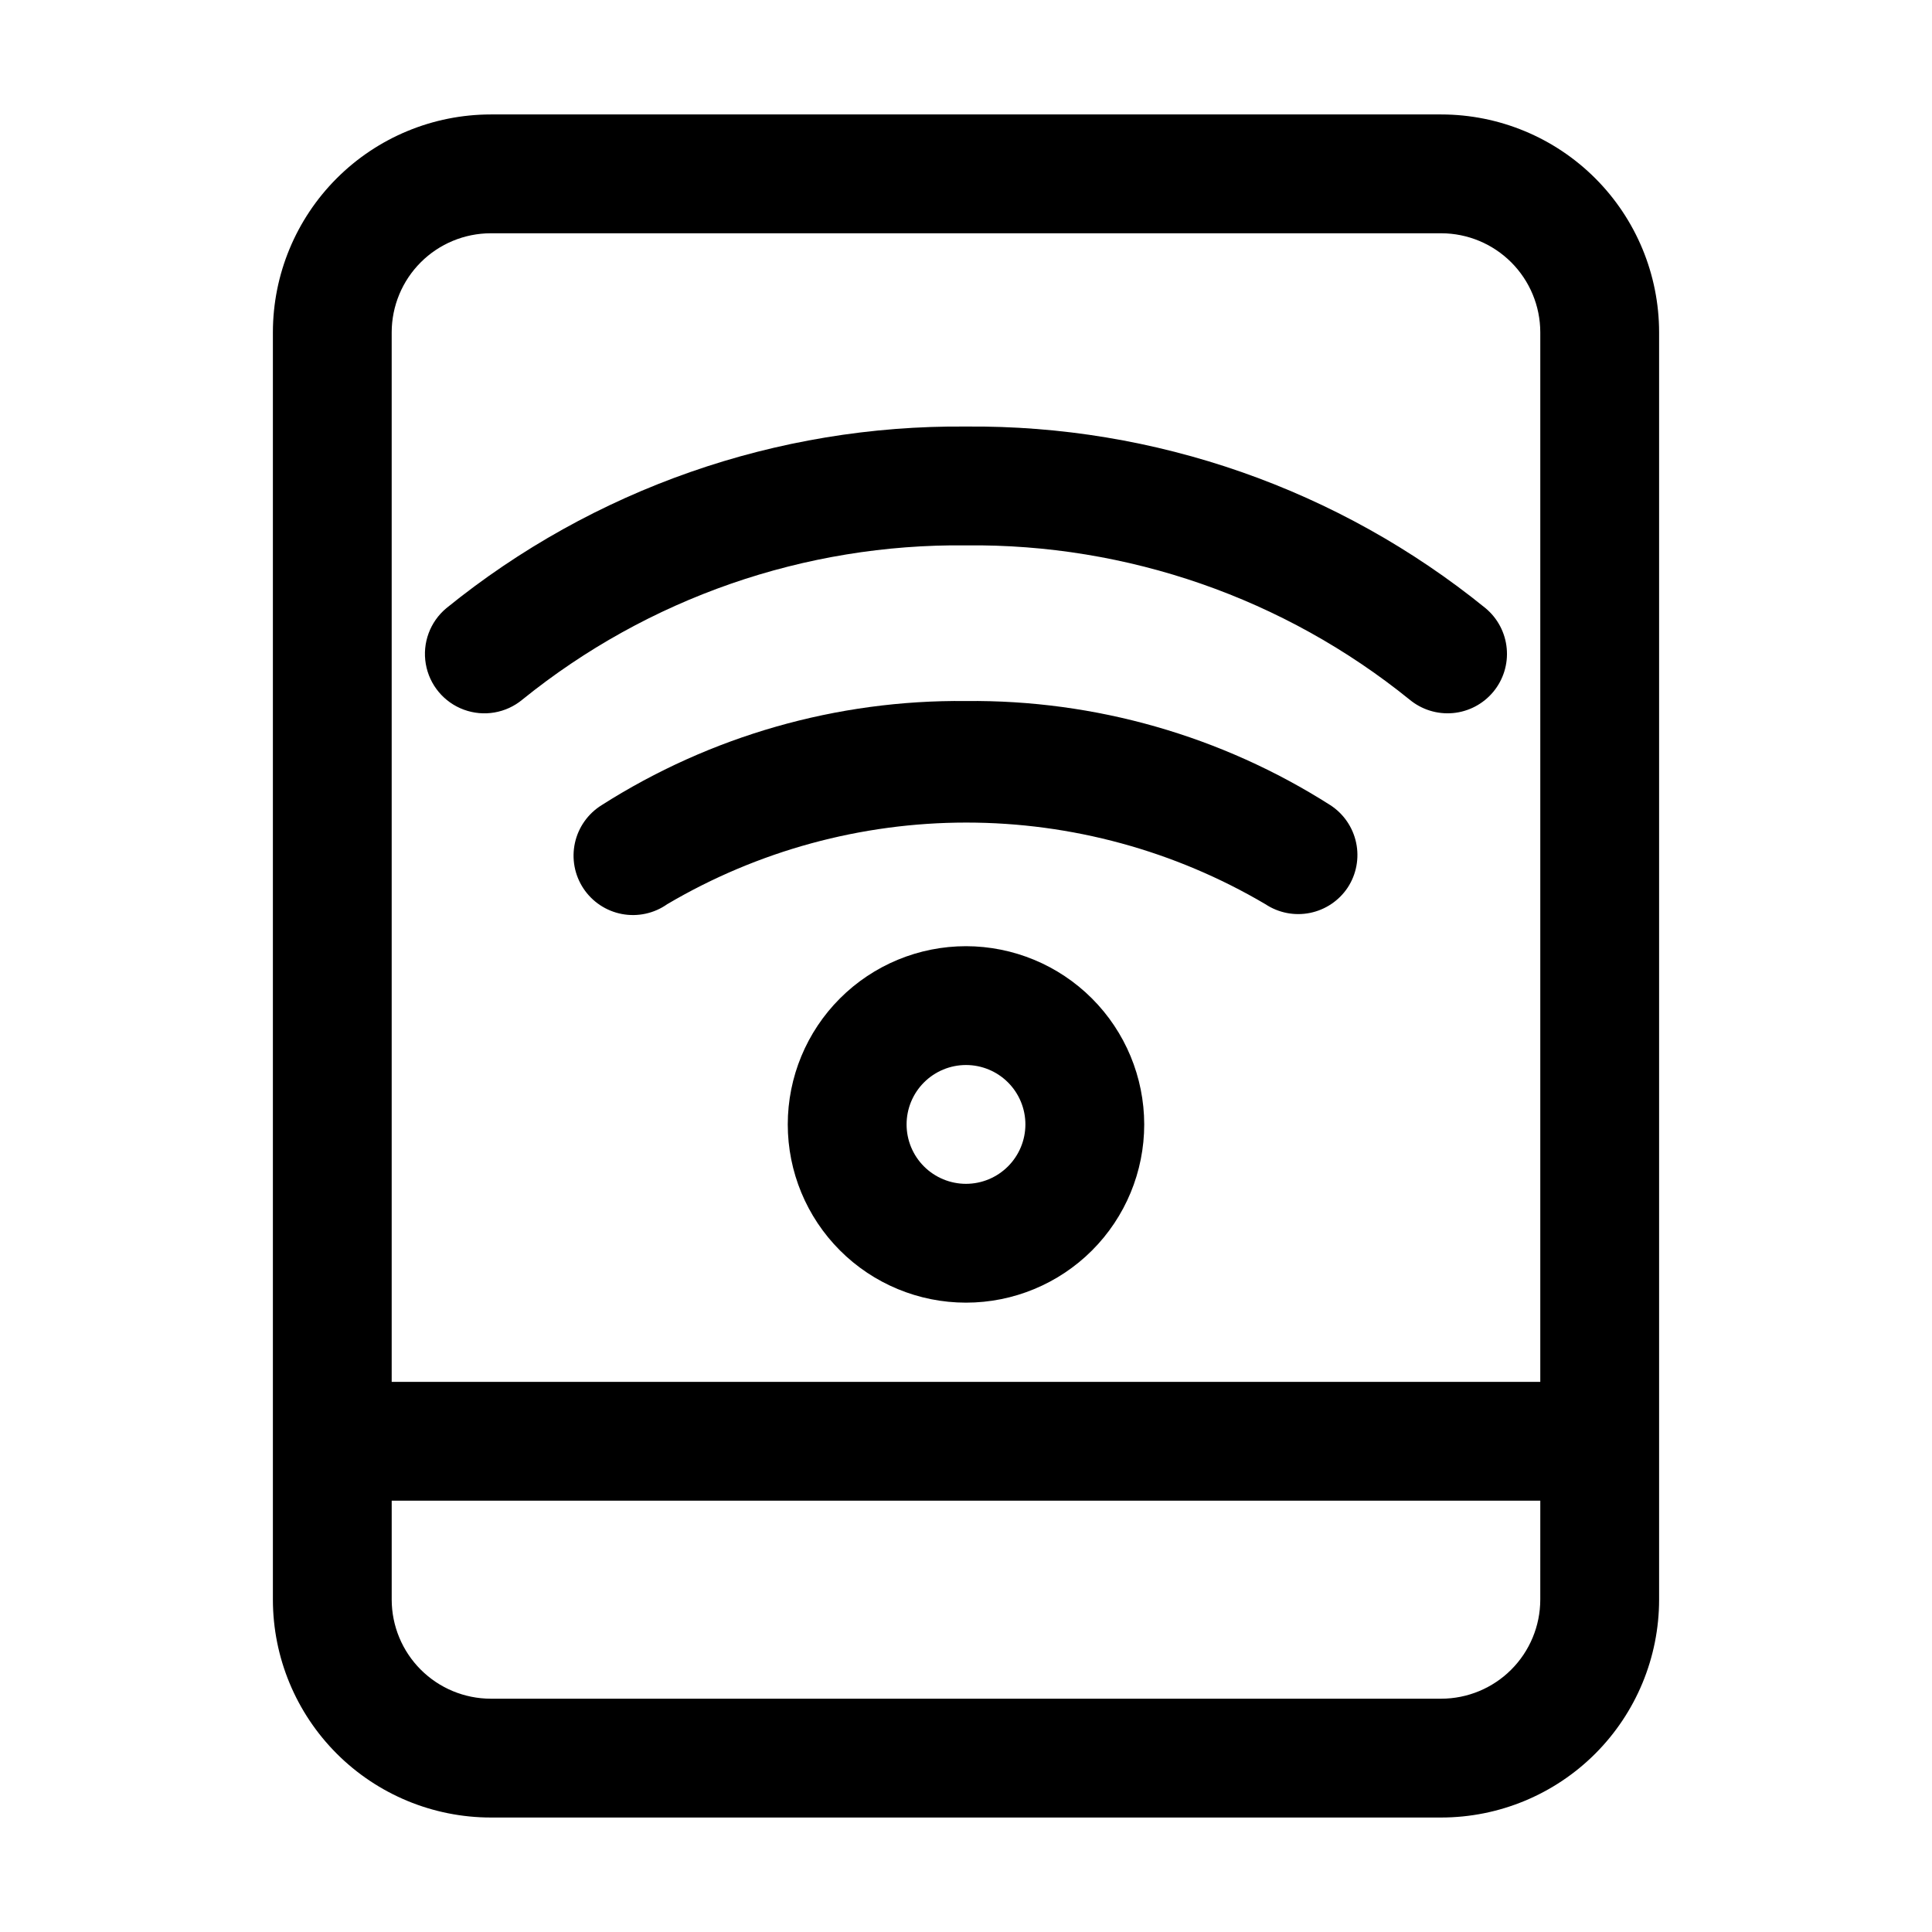
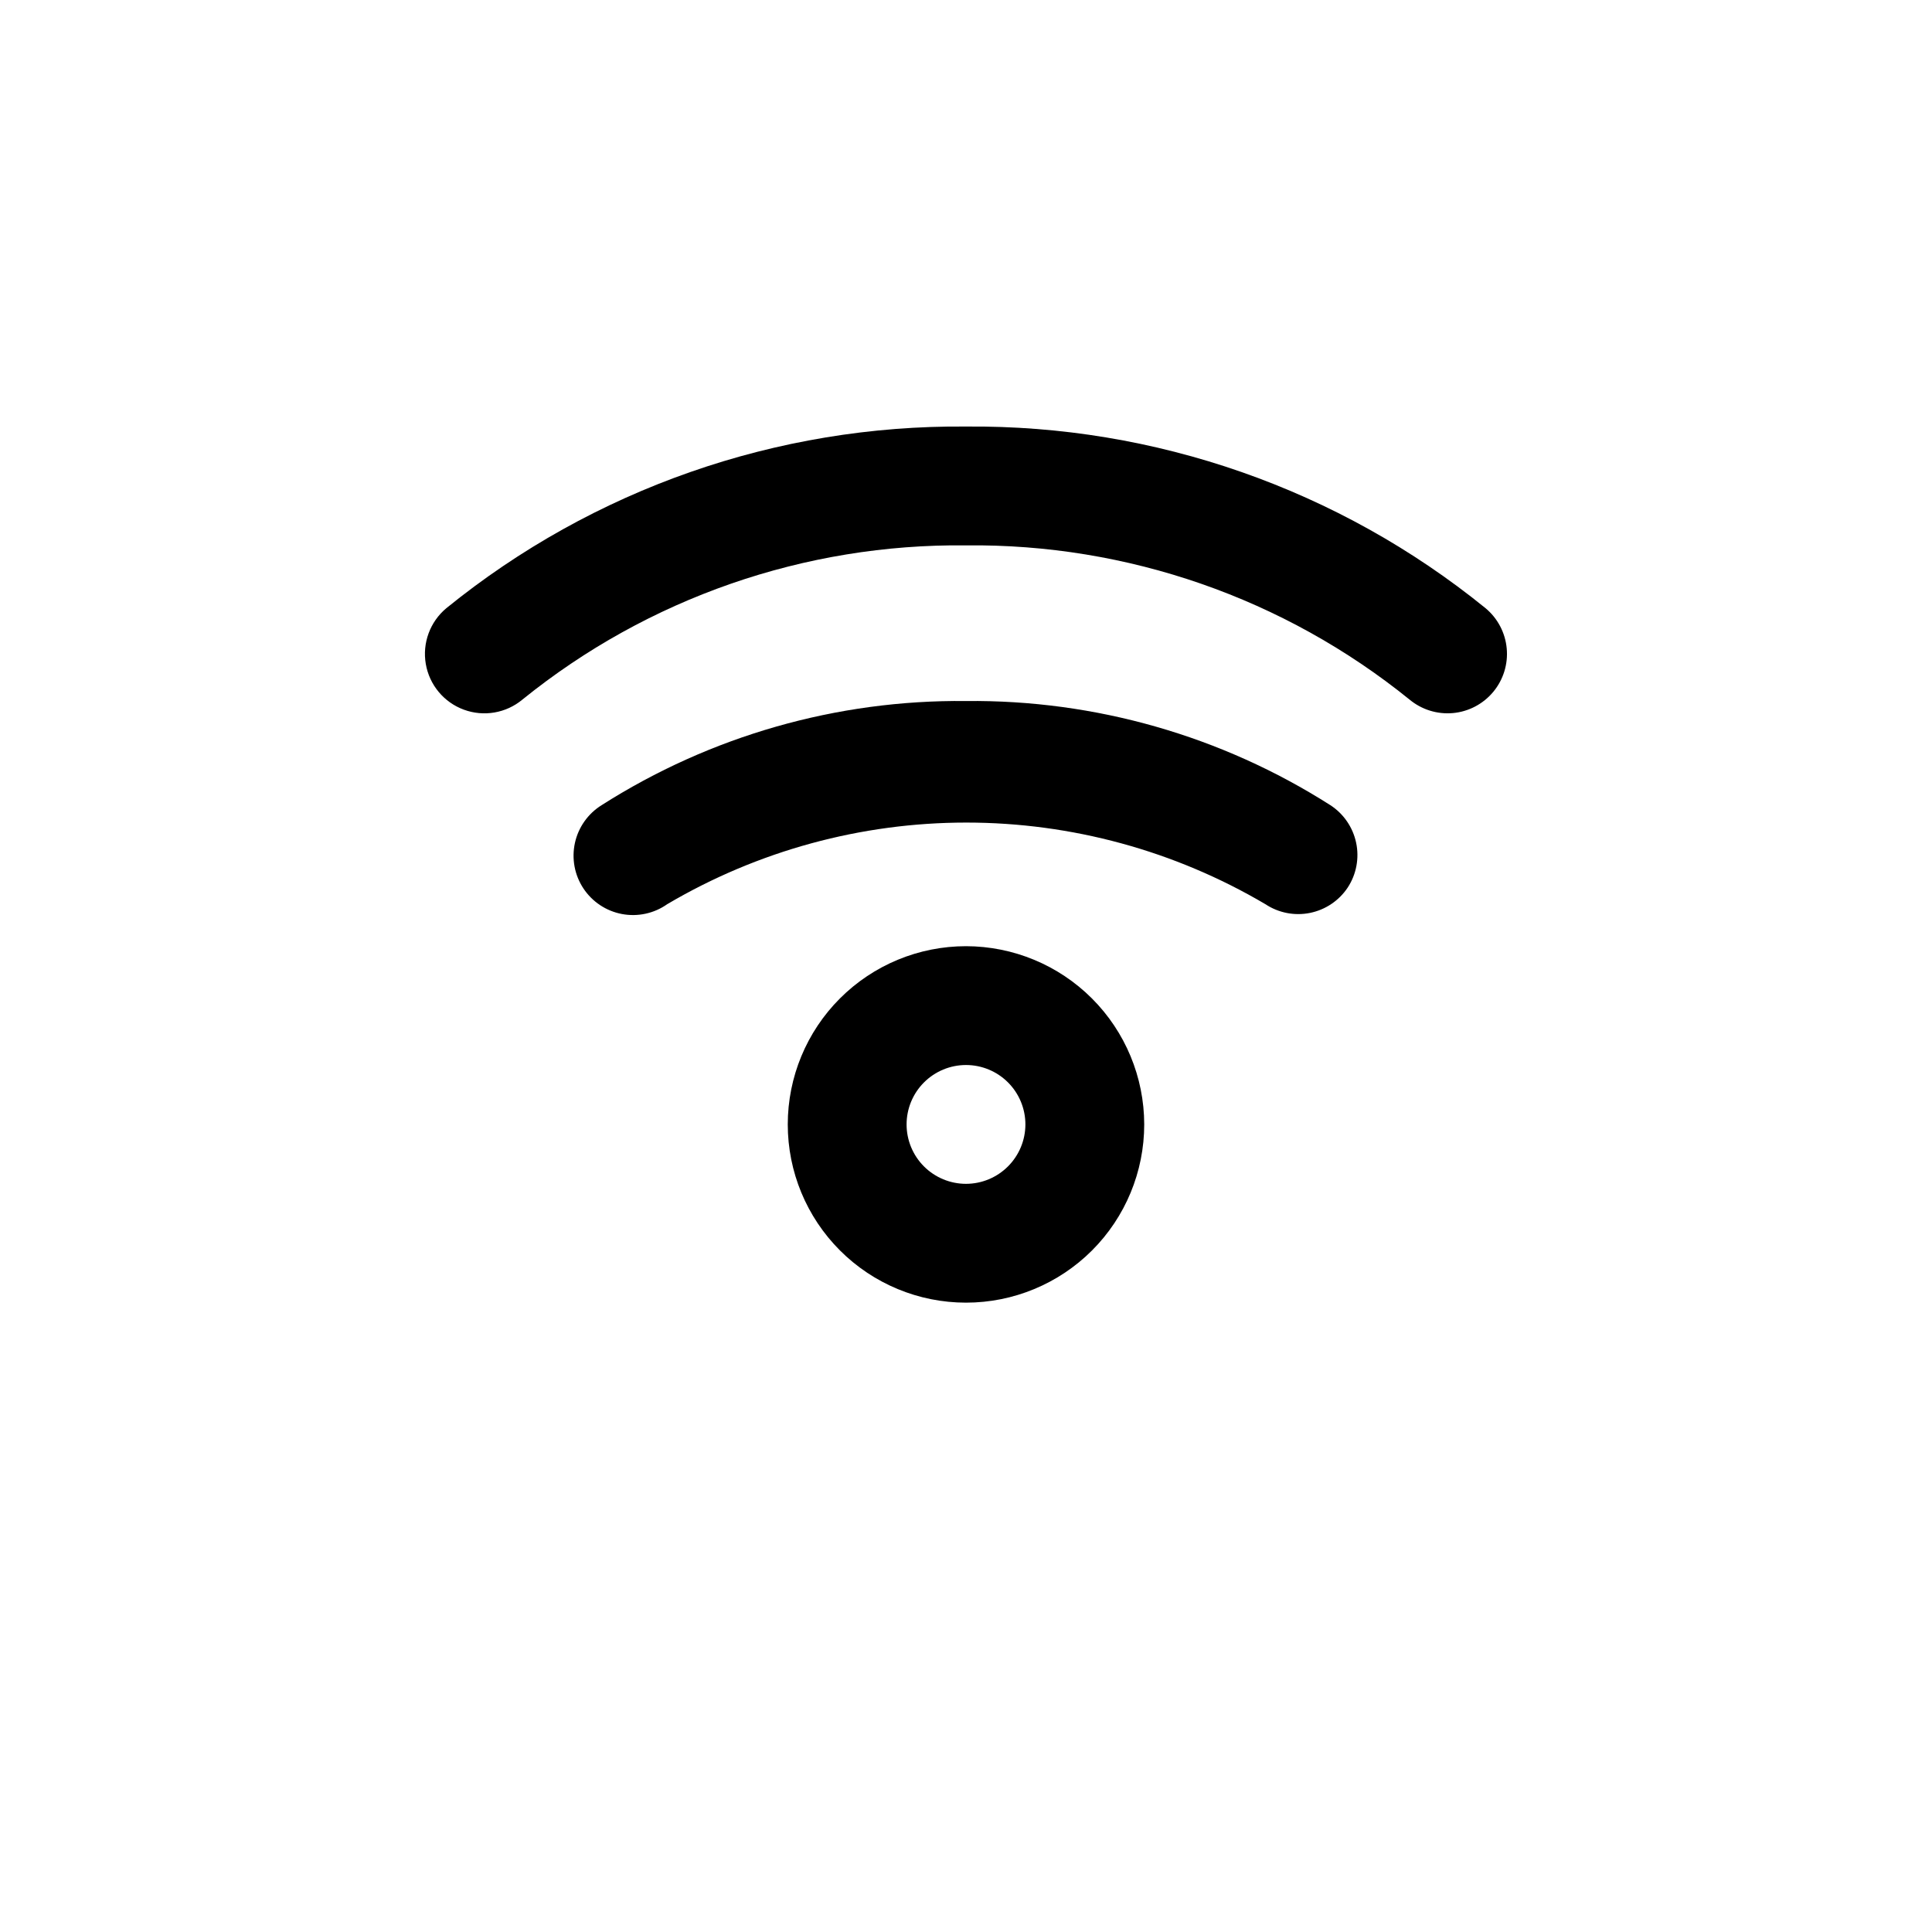
<svg xmlns="http://www.w3.org/2000/svg" fill="#000000" width="800px" height="800px" version="1.1" viewBox="144 144 512 512">
  <g>
-     <path d="m583.68 525.95v-293.89c-0.012-15.309-6.098-29.984-16.922-40.809-10.824-10.824-25.5-16.91-40.809-16.922h-251.9c-15.309 0.012-29.984 6.098-40.809 16.922-10.824 10.824-16.91 25.5-16.922 40.809v335.87c0.012 15.309 6.098 29.984 16.922 40.809 10.824 10.824 25.5 16.91 40.809 16.922h251.9c15.309-0.012 29.984-6.098 40.809-16.922 10.824-10.824 16.91-25.5 16.922-40.809zm-309.63-320.13h251.9c6.957 0.012 13.625 2.781 18.543 7.699 4.918 4.918 7.688 11.586 7.699 18.543v278.14h-304.39v-278.14c0.012-6.957 2.781-13.625 7.699-18.543 4.918-4.918 11.586-7.688 18.543-7.699zm278.14 362.11c-0.012 6.957-2.781 13.625-7.699 18.543-4.918 4.918-11.586 7.688-18.543 7.699h-251.9c-6.957-0.012-13.625-2.781-18.543-7.699-4.918-4.918-7.688-11.586-7.699-18.543v-26.238h304.39z" />
    <path d="m400 394.75c-12.527 0-24.543 4.977-33.398 13.836-8.859 8.855-13.836 20.871-13.836 33.398 0 12.523 4.977 24.539 13.836 33.395 8.855 8.859 20.871 13.836 33.398 13.836 12.523 0 24.539-4.977 33.398-13.836 8.855-8.855 13.832-20.871 13.832-33.395-0.016-12.523-5-24.527-13.852-33.383-8.855-8.852-20.859-13.836-33.379-13.852zm0 62.977c-4.176 0-8.18-1.66-11.133-4.609-2.953-2.953-4.613-6.957-4.613-11.133s1.66-8.184 4.613-11.133c2.953-2.953 6.957-4.613 11.133-4.613s8.18 1.66 11.133 4.613c2.949 2.949 4.609 6.957 4.609 11.133-0.004 4.172-1.664 8.172-4.617 11.125s-6.953 4.613-11.125 4.617z" />
    <path d="m496.56 357.38c-28.832-18.367-62.379-27.957-96.562-27.602-34.184-0.355-67.734 9.234-96.566 27.602-3.613 2.246-6.164 5.859-7.074 10.016-0.906 4.16-0.094 8.508 2.258 12.055 2.352 3.547 6.035 5.992 10.219 6.777 4.18 0.785 8.504-0.152 11.98-2.606 24.016-14.164 51.387-21.633 79.266-21.633 27.879 0 55.25 7.469 79.266 21.633 3.477 2.305 7.731 3.137 11.82 2.309 4.086-0.828 7.684-3.242 9.992-6.719 2.293-3.5 3.098-7.773 2.234-11.871-0.863-4.094-3.32-7.68-6.832-9.961z" />
    <path d="m282.44 329.4c33.238-26.883 74.809-41.336 117.56-40.871 42.746-0.465 84.316 13.988 117.55 40.871 3.211 2.668 7.352 3.953 11.512 3.57 4.16-0.383 7.996-2.406 10.664-5.617 2.672-3.211 3.957-7.356 3.57-11.512-0.383-4.16-2.402-7.996-5.617-10.668-38.898-31.566-87.59-48.586-137.68-48.133-50.105-0.457-98.801 16.562-137.71 48.133-4.324 3.602-6.402 9.238-5.449 14.785 0.953 5.547 4.793 10.164 10.074 12.109 5.281 1.949 11.203 0.934 15.527-2.668z" />
  </g>
</svg>